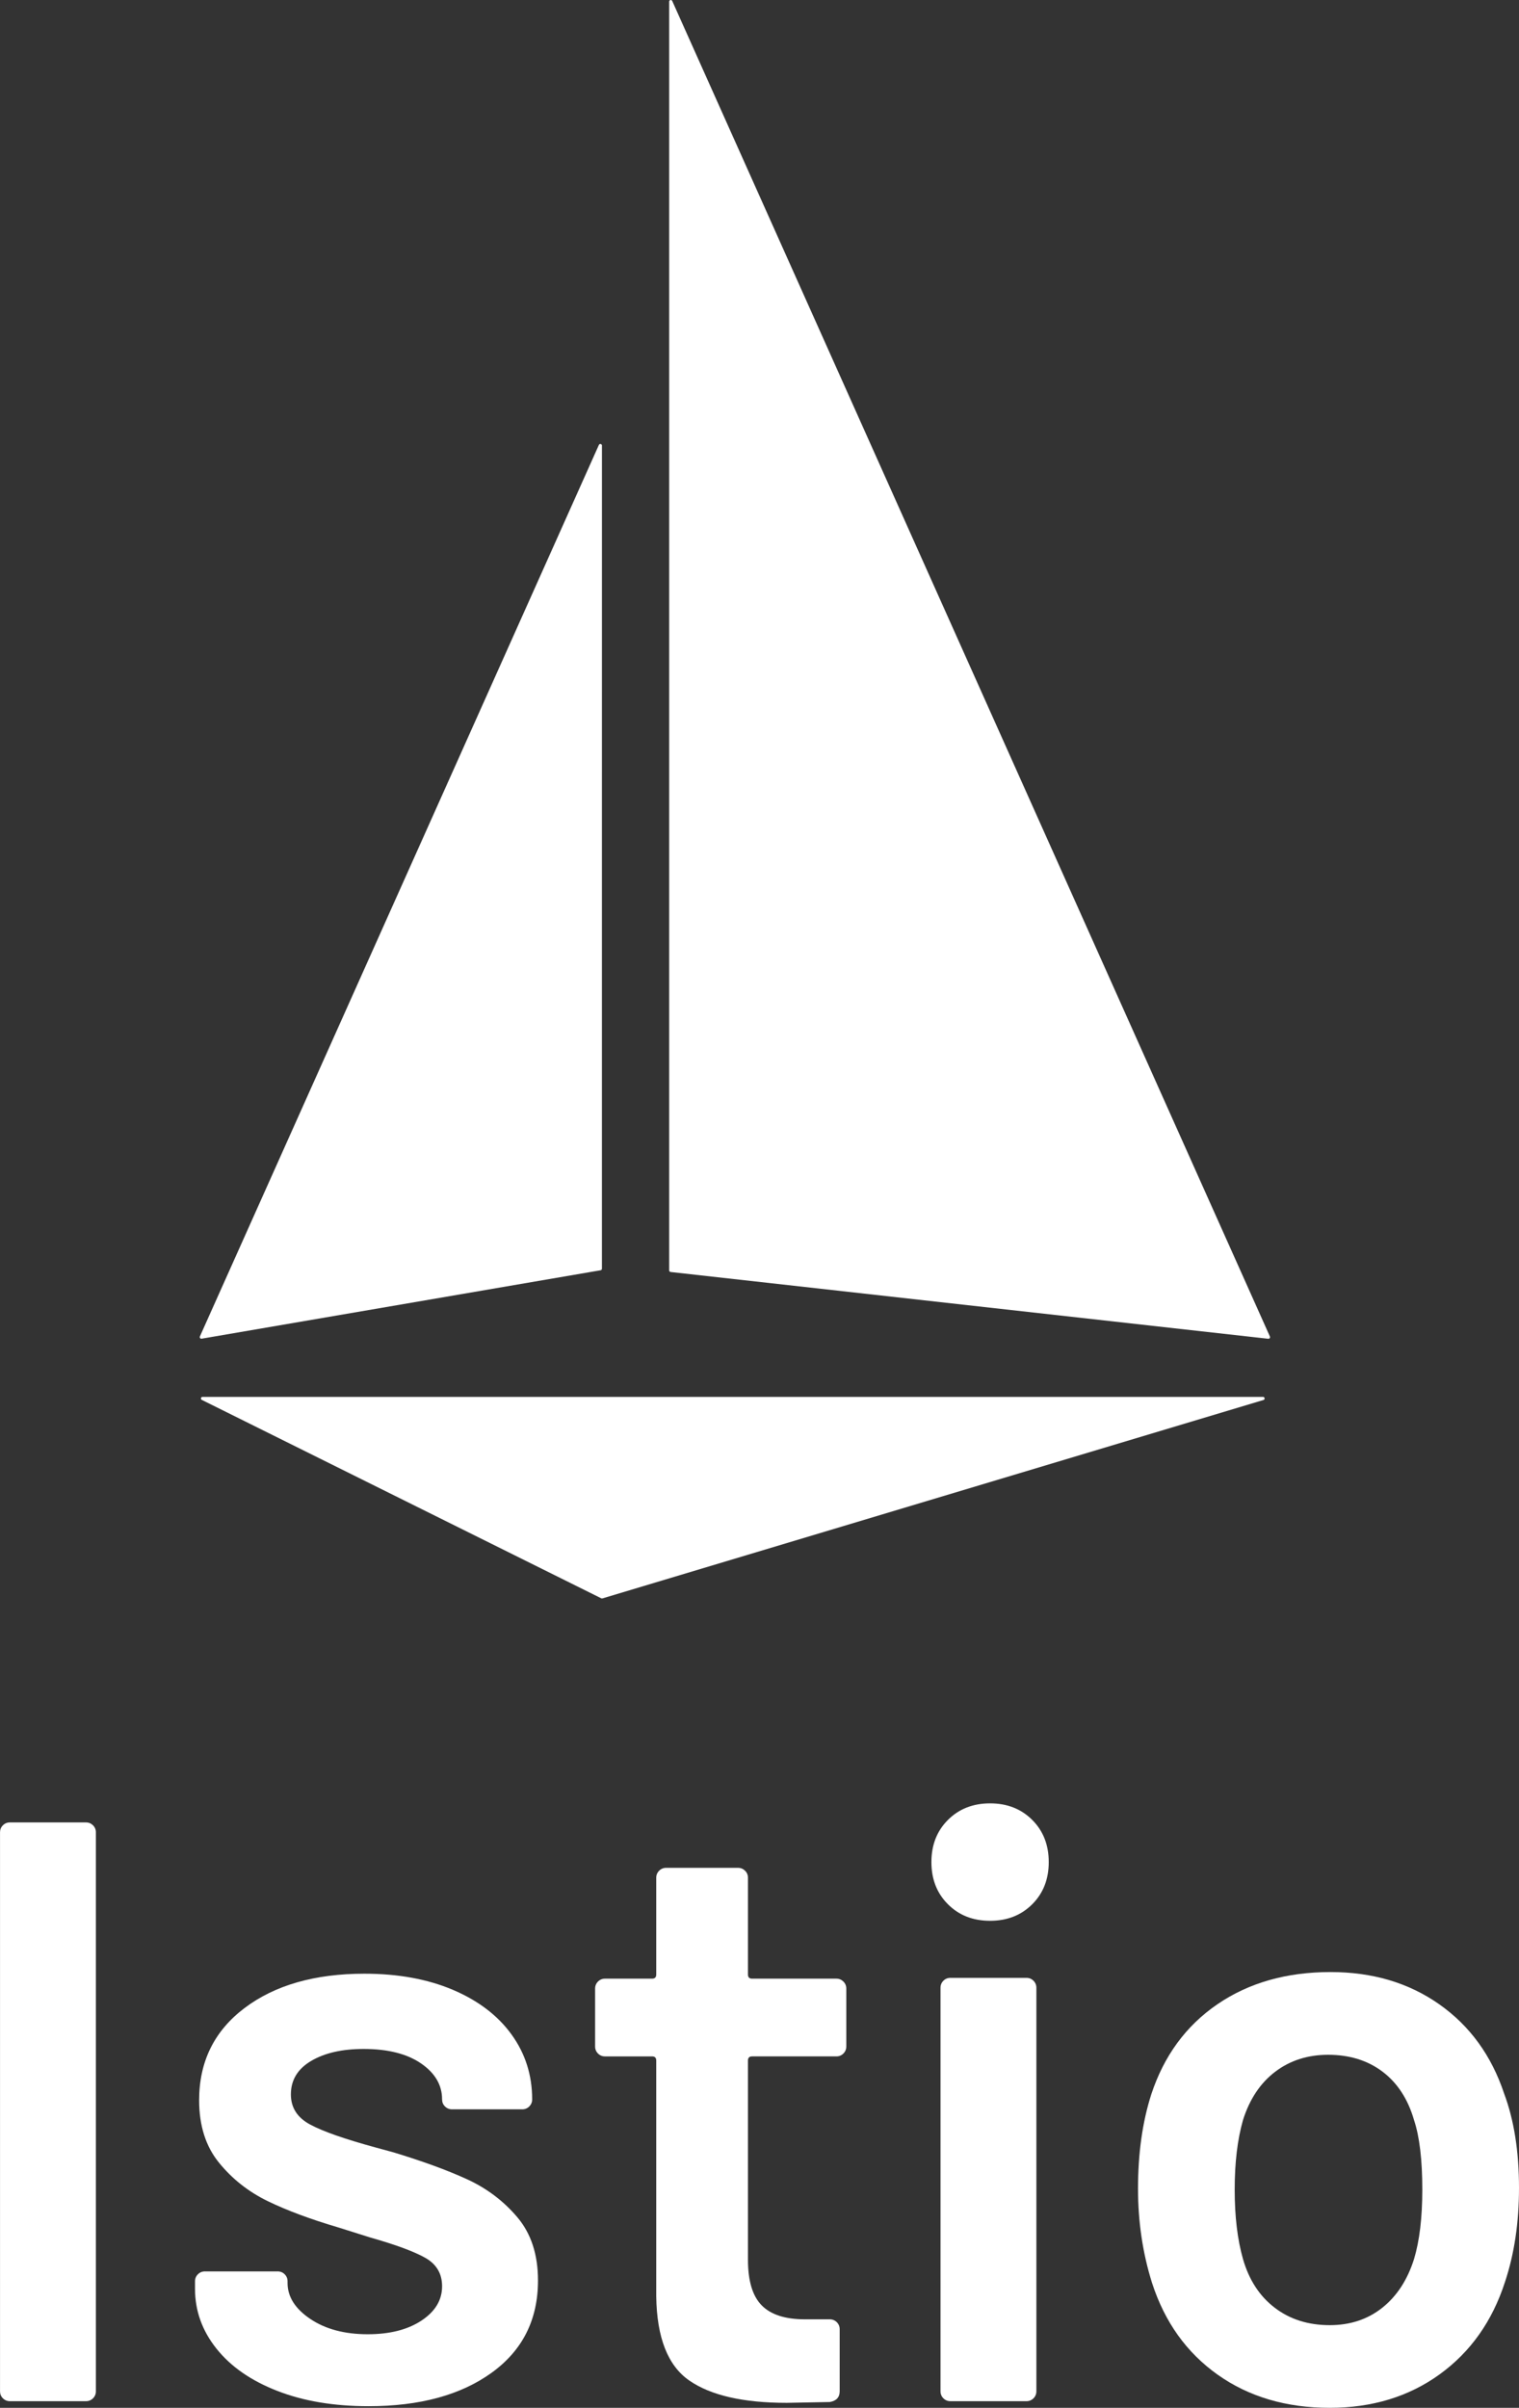
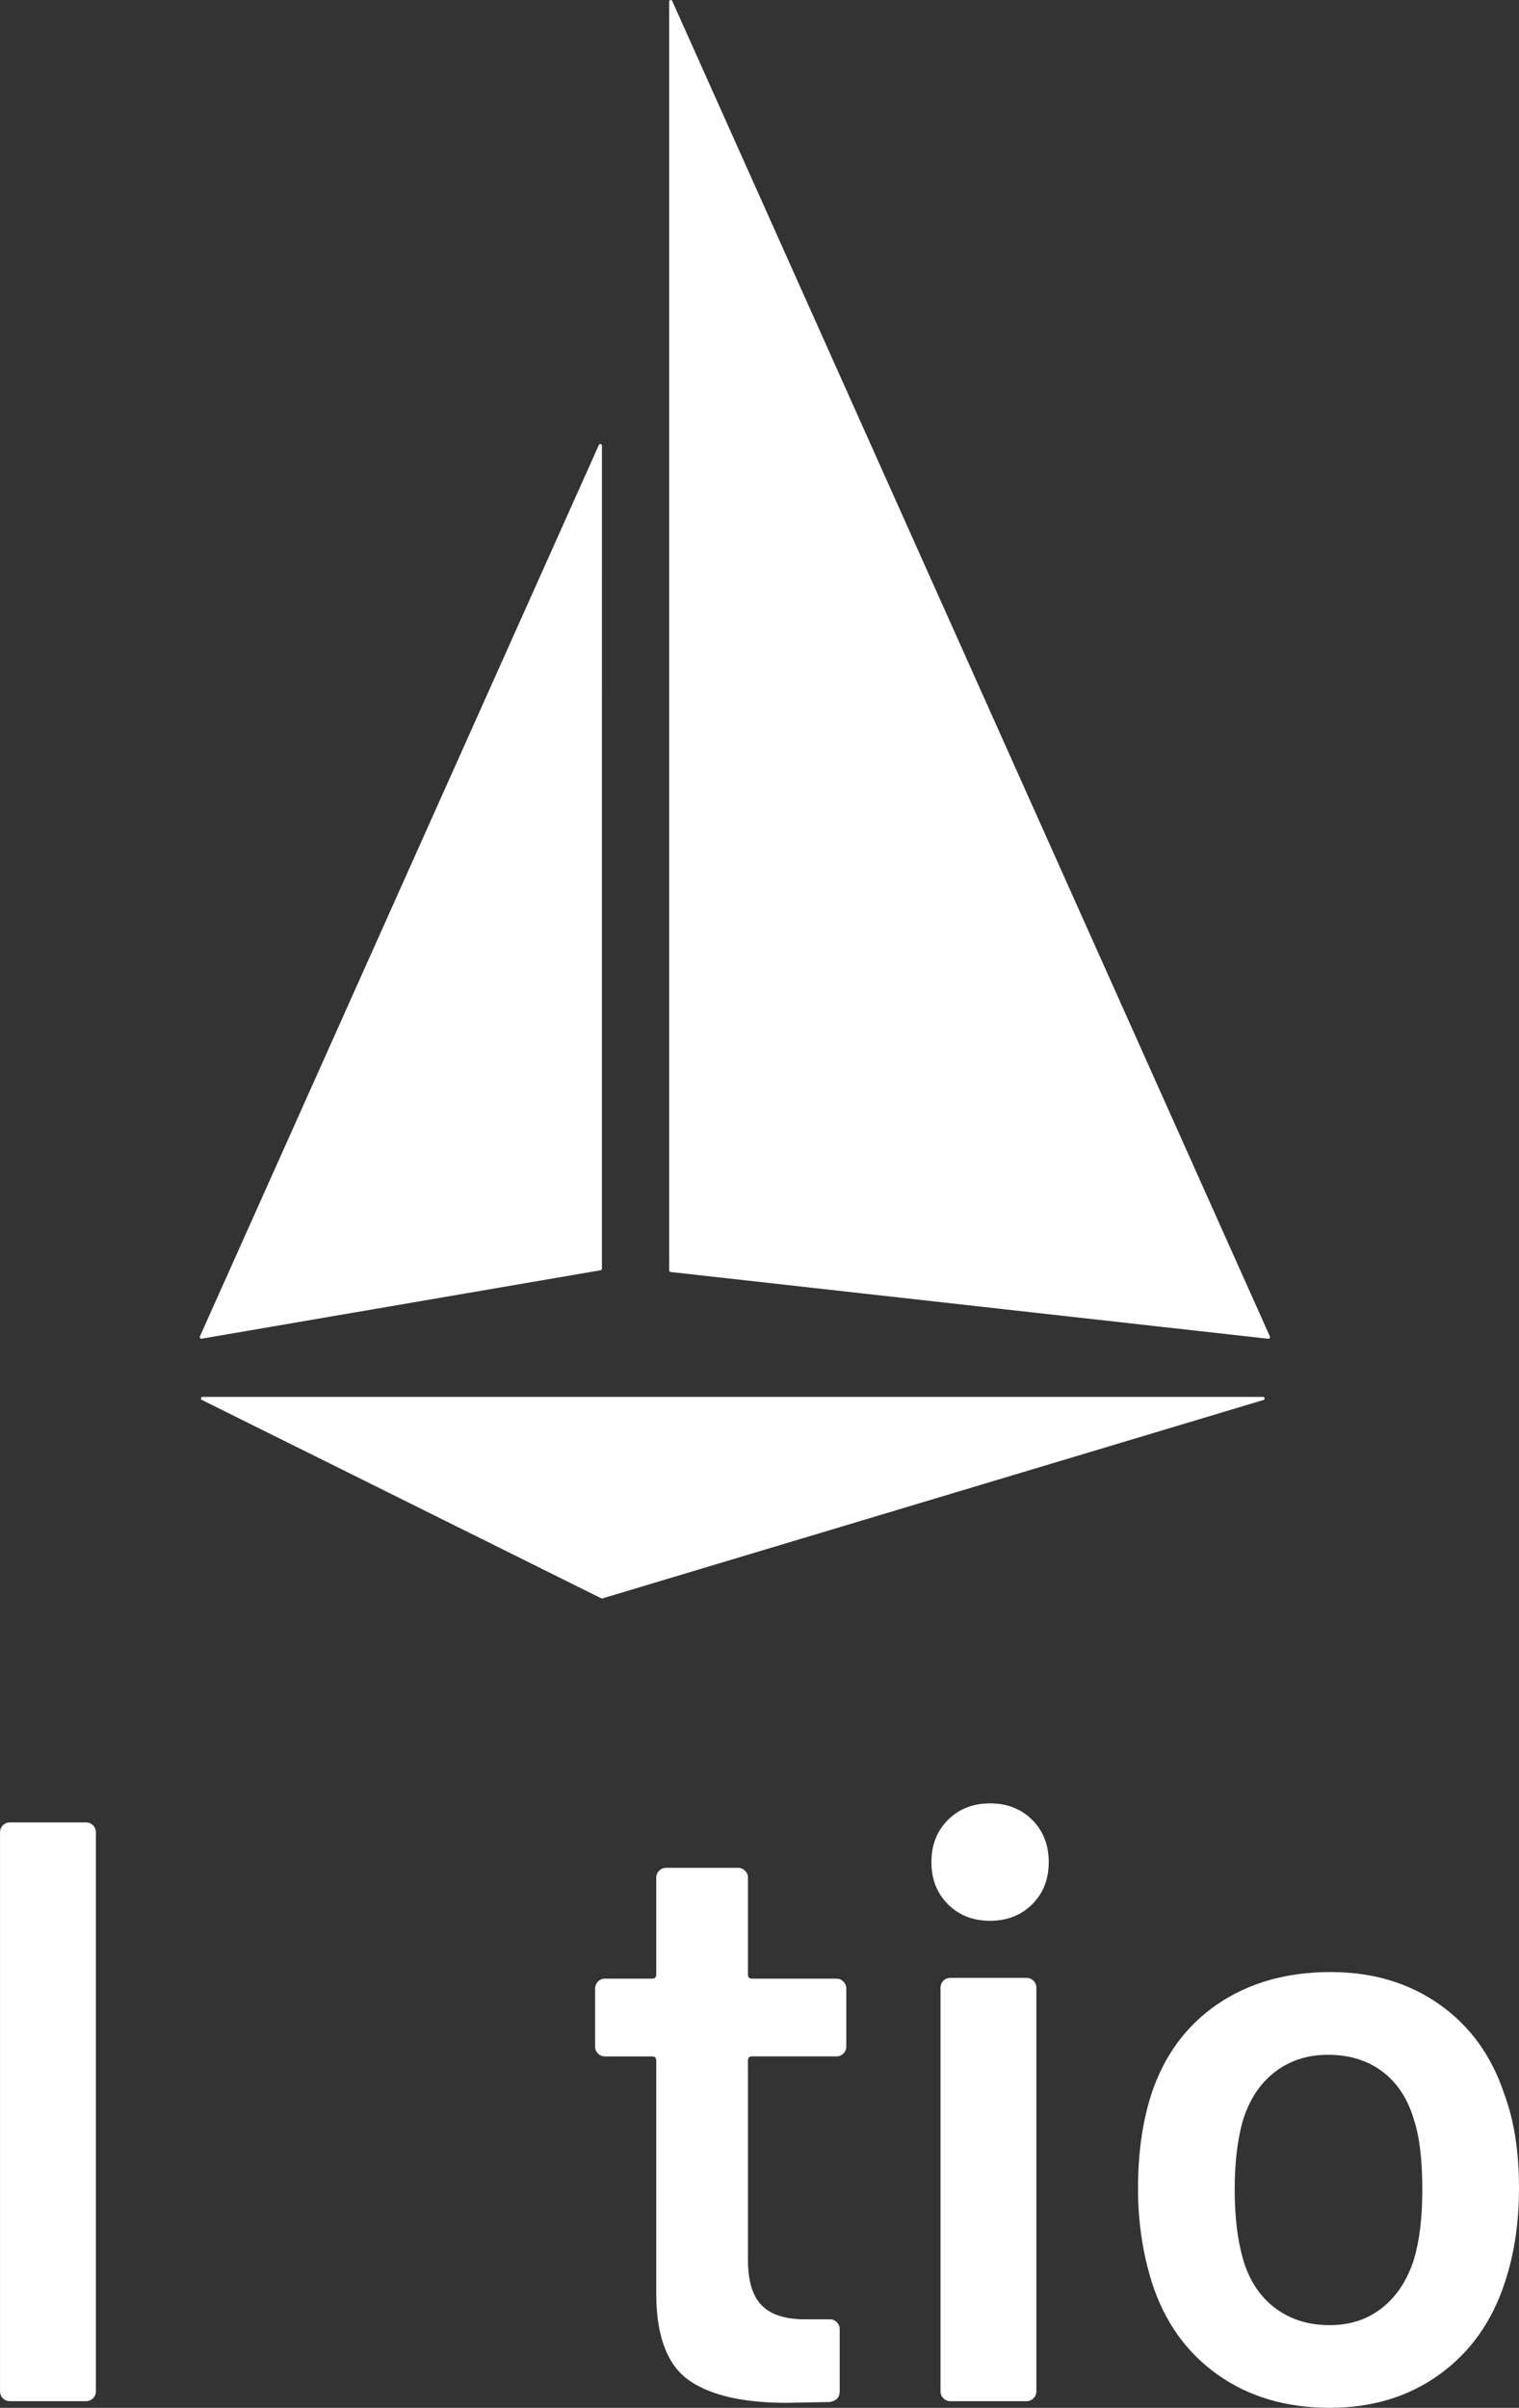
<svg xmlns="http://www.w3.org/2000/svg" viewBox="10.288 5.424 57.051 90.385">
  <rect x="10.288" y="5.424" width="57.051" height="90.385" fill="#333333" stroke="none" />
  <g fill="#FFF">
    <path d="m32.895 37.483v15.565c0.0.029-.02.054-.049.059l-14.987 2.569c-.033.005-.063-.018-.068-.05-.002-.011-0-.022.004-.033l14.987-33.47c.014-.03.05-.042.08-.028.02.01.033.03.034.053zm2.526-8.97v24.6c0.0.03.023.055.053.059l22.449 2.507c.033.003.062-.021.066-.054.001-.01-.001-.021-.005-.03l-22.449-50.137c-.014-.03-.05-.042-.08-.028-.02.01-.033.03-.034.052v23.031zm22.33 29.461-24.833 7.45c-.014.005-.029.005-.043 0l-15.006-7.45c-.03-.013-.043-.048-.03-.078.01-.022.032-.036.056-.035h39.839c.033.005.055.036.05.069-.003.019-.015.036-.033.044z" />
    <path d="m10.397 95.452c-.073-.072-.108-.16-.108-.264v-20.982c0-.103.035-.191.108-.264.072-.072.16-.108.264-.108h2.856c.104 0 .191.037.264.108.072.073.108.161.108.264v20.982c0 .104-.036.192-.108.264-.073.072-.161.108-.264.108h-2.856c-.104 0-.191-.036-.264-.108z" />
-     <path d="m20.701 95.173c-.983-.382-1.744-.91-2.281-1.583-.538-.673-.808-1.422-.808-2.251v-.279c0-.104.036-.191.109-.264.072-.072.16-.108.264-.108h2.731c.104 0 .191.036.264.108.072.073.108.161.108.264v.062c0 .517.284.967.853 1.35.569.383 1.288.575 2.157.575.828 0 1.5-.17 2.018-.512s.776-.771.776-1.289c0-.476-.213-.832-.636-1.07-.424-.238-1.113-.492-2.064-.761l-1.18-.372c-1.055-.311-1.945-.641-2.669-.993-.725-.352-1.335-.833-1.831-1.444-.497-.61-.745-1.391-.745-2.343 0-1.449.569-2.603 1.707-3.462 1.138-.858 2.639-1.288 4.501-1.288 1.262 0 2.369.202 3.321.605.951.404 1.687.962 2.204 1.677.517.714.775 1.526.775 2.436 0 .104-.036.191-.108.264-.072.073-.161.109-.264.109h-2.639c-.104 0-.191-.036-.264-.109-.073-.072-.108-.16-.108-.264 0-.538-.264-.988-.791-1.35-.528-.362-1.247-.543-2.157-.543-.807 0-1.464.15-1.971.45s-.76.719-.76 1.257c0 .497.243.875.729 1.133.486.26 1.298.543 2.437.854l.683.186c1.096.332 2.018.668 2.763 1.009s1.376.818 1.893 1.428c.517.611.776 1.402.776 2.374 0 1.47-.579 2.623-1.738 3.461-1.159.838-2.701 1.258-4.625 1.258-1.304 0-2.448-.191-3.43-.575z" />
    <path d="m41.965 82.509c-.073.073-.161.108-.264.108h-3.166c-.104 0-.155.052-.155.155v7.48c0 .787.17 1.356.512 1.707s.885.528 1.63.528h.931c.104 0 .191.036.264.108.072.072.108.161.108.264v2.328c0 .228-.125.362-.373.404l-1.614.031c-1.634 0-2.856-.279-3.662-.838-.807-.558-1.221-1.614-1.241-3.166v-8.846c0-.103-.052-.155-.155-.155h-1.769c-.104 0-.192-.035-.264-.108-.072-.072-.108-.16-.108-.264v-2.173c0-.103.036-.191.108-.264.072-.072.161-.109.264-.109h1.769c.103 0 .155-.051.155-.155v-3.632c0-.103.036-.191.108-.264.072-.072.16-.109.264-.109h2.701c.104 0 .191.037.264.109.072.073.108.16.108.264v3.632c0 .104.051.155.155.155h3.166c.104 0 .191.037.264.109.072.073.108.16.108.264v2.173c0 .104-.036.191-.108.264z" />
    <path d="m45.891 76.906c-.415-.414-.621-.941-.621-1.583 0-.641.206-1.169.621-1.583.413-.413.941-.621 1.583-.621.641 0 1.168.207 1.583.621.414.414.62.942.62 1.583 0 .642-.206 1.169-.62 1.583-.415.414-.942.621-1.583.621-.642 0-1.17-.206-1.583-.621zm-.171 18.546c-.072-.072-.108-.16-.108-.264v-15.147c0-.103.036-.191.108-.264.072-.072.16-.108.264-.108h2.856c.104 0 .191.036.264.108.072.073.108.161.108.264v15.147c0 .104-.036.192-.108.264-.073.072-.161.108-.264.108h-2.856c-.104 0-.191-.036-.264-.108z" />
    <path d="m56.025 94.568c-1.169-.828-1.992-1.976-2.468-3.446-.352-1.118-.527-2.297-.527-3.538 0-1.324.165-2.504.497-3.539.476-1.448 1.303-2.576 2.483-3.384 1.18-.807 2.597-1.21 4.252-1.21 1.572 0 2.934.403 4.082 1.21 1.149.808 1.961 1.925 2.437 3.353.372.993.558 2.173.558 3.538 0 1.304-.176 2.483-.528 3.538-.476 1.47-1.293 2.623-2.452 3.462-1.159.838-2.535 1.257-4.128 1.257-1.635 0-3.037-.414-4.206-1.241zm6.177-2.514c.548-.435.947-1.045 1.195-1.831.206-.683.31-1.552.31-2.607 0-1.118-.104-1.987-.31-2.607-.228-.787-.621-1.392-1.18-1.816s-1.241-.636-2.048-.636c-.767 0-1.428.212-1.987.636-.558.424-.962 1.029-1.21 1.816-.207.725-.311 1.593-.311 2.607s.104 1.882.311 2.607c.227.787.625 1.397 1.195 1.831.569.435 1.257.652 2.064.652.765 0 1.422-.217 1.971-.652z" />
  </g>
</svg>